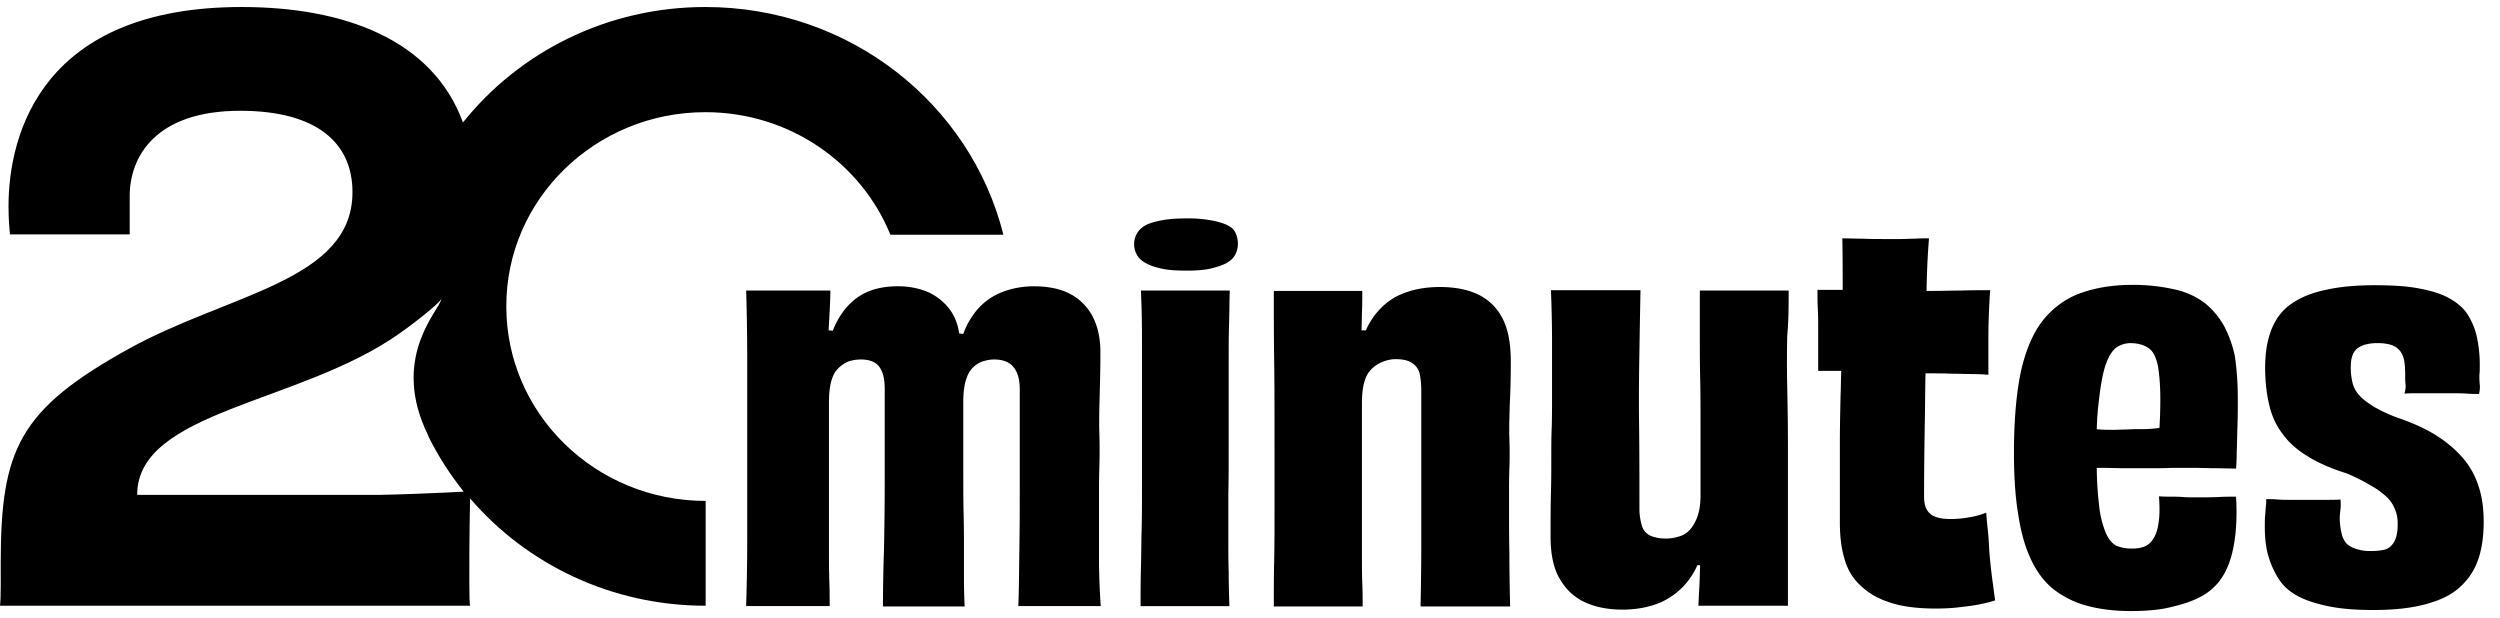
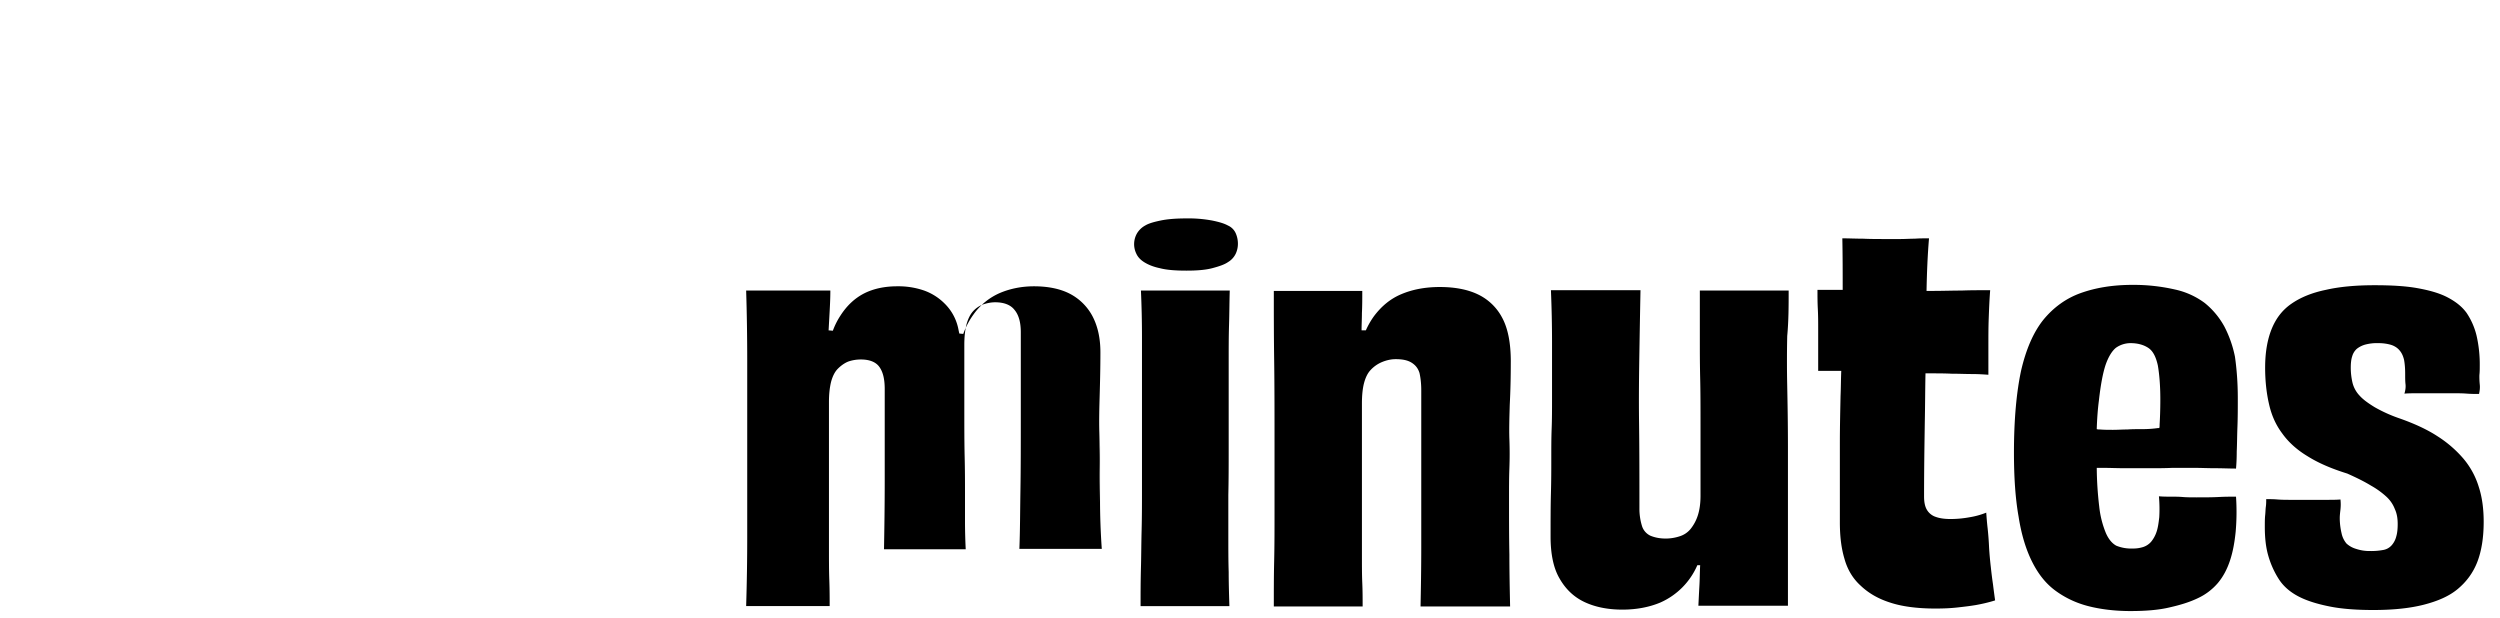
<svg xmlns="http://www.w3.org/2000/svg" xmlns:xlink="http://www.w3.org/1999/xlink" width="190" height="47">
  <defs>
    <symbol viewBox="0 0 91 22" id="logo">
-       <path d="M25.673 3.828c3.065 0 5.678 1.85 6.738 4.462h4.113C35.334 3.53 30.937 0 25.674 0c-3.584 0-6.778 1.643-8.822 4.203C15.74 1.164 12.494 0 8.795 0 1.565 0 .31 4.578.31 7.256c0 .517.04.866.052 1.021h4.359V6.881c0-1.436.944-3.104 4.022-3.104 2.78 0 4.087 1.164 4.087 2.961 0 3.234-4.488 3.686-8.122 5.691C.685 14.654.026 16.102.026 20.254c0 .297.013 1.255-.026 1.54h17.111c-.039-.117-.026-1.501-.026-1.954 0-.35.013-1.436.026-1.953 2.056 2.393 5.135 3.906 8.575 3.906v-3.815c-4.01 0-7.256-3.17-7.256-7.075-.013-3.906 3.247-7.075 7.243-7.075Zm-11.86 13.93h-8.82c0-3.065 5.923-3.311 9.544-5.872.75-.53 1.462-1.125 1.527-1.255-.065.401-1.76 2.018-.608 4.682.038.09.09.194.129.285 0 .013.013.026.013.039.35.711.789 1.384 1.28 2.004-.66.04-2.625.117-3.065.117Z" />
-       <path d="M40.003 18.043c0-.44 0-.867.013-1.28.013-.402.013-.829 0-1.281-.013-.44 0-.906.013-1.371.013-.466.026-.983.026-1.54 0-.53-.103-.97-.297-1.332a1.949 1.949 0 0 0-.815-.801c-.35-.181-.79-.272-1.307-.272-.427 0-.84.078-1.215.233a2.283 2.283 0 0 0-.983.789 2.821 2.821 0 0 0-.375.711l-.143-.013c-.026-.103-.038-.194-.064-.284a1.779 1.779 0 0 0-.466-.802 2.01 2.01 0 0 0-.75-.479 2.853 2.853 0 0 0-.983-.155c-.466 0-.867.09-1.203.259-.35.18-.634.452-.866.814a2.66 2.66 0 0 0-.272.544l-.155-.013.038-.686c.013-.245.026-.504.026-.763H27.16c.026.828.039 1.694.039 2.574v6.337a81.8 81.8 0 0 1-.039 2.574h3.04c0-.271 0-.595-.013-.944-.013-.35-.013-.75-.013-1.19v-5.289c0-.285.026-.53.077-.738.052-.194.13-.362.246-.478.116-.117.246-.207.375-.26.142-.05.298-.077.466-.077.31 0 .543.09.672.272.13.181.194.44.194.802v3.324c0 .944-.013 1.772-.026 2.509a59.088 59.088 0 0 0-.038 2.082h2.974a21.63 21.63 0 0 1-.026-.944v-1.086c0-.401 0-.854-.013-1.358-.012-.505-.012-1.1-.012-1.76v-2.289c0-.284.025-.53.077-.737.052-.194.13-.362.233-.478a.934.934 0 0 1 .375-.26c.155-.05.297-.077.44-.077.31 0 .556.09.698.272.155.181.233.453.233.815v3.117c0 .957 0 1.836-.013 2.625-.013.802-.013 1.514-.039 2.147h3a25.636 25.636 0 0 1-.064-1.797v-1.966Zm4.695-10.089c-.143-.078-.324-.13-.57-.181a4.689 4.689 0 0 0-.944-.078c-.388 0-.698.026-.944.078-.245.052-.427.103-.556.181a.789.789 0 0 0-.297.285.79.79 0 0 0-.026.737c.052.116.142.22.284.31.143.09.324.168.57.22.245.065.568.09.97.09.387 0 .698-.025.944-.09.245-.065.44-.13.569-.22a.714.714 0 0 0 .284-.31.854.854 0 0 0 .078-.35.946.946 0 0 0-.078-.387.555.555 0 0 0-.284-.285Zm.026 8.019v-3.065c0-.466 0-.905.013-1.332.013-.427.013-.84.026-1.255H41.53c.025.556.038 1.126.038 1.707V17.5c0 .53 0 1.035-.013 1.54-.013.504-.013.982-.026 1.435-.012.453-.012.905-.012 1.332h3.233c-.013-.414-.026-.828-.026-1.241-.013-.414-.013-.854-.013-1.32v-1.487c.013-.543.013-1.125.013-1.785Zm10.269-3.065c0-.672-.103-1.202-.31-1.59a1.935 1.935 0 0 0-.88-.854c-.375-.181-.84-.272-1.396-.272-.53 0-.996.09-1.397.26-.401.167-.724.439-.996.8a2.847 2.847 0 0 0-.297.518h-.156c0-.207.013-.414.013-.633.013-.246.013-.518.013-.802h-3.22c0 .763 0 1.603.013 2.535.013.93.013 2.004.013 3.22v2.238c0 .66 0 1.267-.013 1.823s-.013 1.113-.013 1.669H49.6c0-.272 0-.57-.013-.854-.013-.297-.013-.634-.013-1.009v-5.522c0-.298.026-.557.078-.75.052-.195.13-.363.246-.48a1.18 1.18 0 0 1 .413-.284c.156-.064.324-.103.492-.103.246 0 .44.039.582.13.142.09.233.206.285.374.038.168.064.375.064.634v5.691c0 .802-.013 1.526-.026 2.173h3.26c-.013-.621-.026-1.242-.026-1.889-.013-.646-.013-1.345-.013-2.082 0-.362 0-.711.013-1.06.013-.35.013-.699 0-1.061s0-.789.013-1.242c.026-.504.038-1.021.038-1.578Zm10.114-2.588h-3.233v1.85c0 .362 0 .802.012 1.32.013.517.013 1.124.013 1.823v2.483c0 .285-.038.53-.103.724a1.53 1.53 0 0 1-.259.479.833.833 0 0 1-.414.272 1.626 1.626 0 0 1-.491.077c-.22 0-.401-.039-.556-.103a.578.578 0 0 1-.31-.362 2.128 2.128 0 0 1-.091-.634c0-1.112 0-2.147-.013-3.104-.013-.957 0-1.837.013-2.639.013-.802.026-1.539.039-2.198h-3.26c.026.633.04 1.267.04 1.888v2.056c0 .388 0 .75-.014 1.1-.013.349-.013.698-.013 1.073s0 .802-.013 1.268c-.013.465-.013.996-.013 1.59 0 .621.104 1.139.324 1.514.22.388.517.672.892.853.375.181.84.285 1.397.285.517 0 .983-.09 1.384-.259a2.617 2.617 0 0 0 1.345-1.358h.103c-.013.233-.013.466-.025.699-.013.232-.026.491-.04.776h3.26v-5.755c0-.841-.013-1.592-.026-2.238a42.601 42.601 0 0 1 0-1.824c.052-.556.052-1.112.052-1.655Zm7.36 10.076a13.238 13.238 0 0 1-.064-.71 11.059 11.059 0 0 0-.052-.7c-.026-.22-.039-.413-.052-.581a2.81 2.81 0 0 1-.608.168 3.84 3.84 0 0 1-.685.064c-.22 0-.401-.025-.543-.077a.585.585 0 0 1-.324-.259c-.077-.13-.103-.297-.103-.491 0-.919.013-1.798.026-2.665.013-.62.013-1.215.026-1.81h.142c.271 0 .543 0 .815.013.271 0 .504.012.737.012.22 0 .427.014.595.026v-1.034c0-.35 0-.699.013-1.035.013-.35.026-.672.052-1.009-.363 0-.712 0-1.048.013-.336 0-.686.013-1.06.013h-.208c.013-.685.04-1.32.09-1.914-.167 0-.348 0-.516.013-.169 0-.35.013-.53.013h-.531c-.284 0-.57 0-.828-.013-.271 0-.517-.013-.75-.013.013.634.013 1.254.013 1.875h-.918c0 .22 0 .453.013.699.013.245.013.491.013.75v1.5h.84c-.013.31-.013.621-.026.918-.012.595-.025 1.151-.025 1.695v2.897c0 .504.051.944.168 1.332.103.375.297.711.582.97.284.272.633.479 1.073.62.427.143.983.22 1.656.22.284 0 .556-.012.789-.038.233-.026.465-.052.685-.09.22-.04.453-.091.698-.169a34.399 34.399 0 0 1-.077-.582 16.366 16.366 0 0 1-.078-.62Zm8.484-8.794a2.87 2.87 0 0 0-.698-.828 2.81 2.81 0 0 0-1.087-.492 6.748 6.748 0 0 0-1.539-.168c-.724 0-1.345.104-1.888.298-.543.194-.996.53-1.358.97-.362.452-.634 1.073-.815 1.862-.168.79-.258 1.785-.258 2.975 0 .892.051 1.668.168 2.328.103.66.271 1.203.491 1.642.22.44.492.79.84 1.048.35.259.751.453 1.204.57.452.116.97.18 1.539.18.543 0 1.022-.038 1.41-.13.4-.09.737-.193 1.034-.335a2.15 2.15 0 0 0 .737-.556c.195-.233.337-.505.44-.815.104-.31.168-.66.207-1.048a8.3 8.3 0 0 0 .013-1.28c-.168 0-.388 0-.634.013-.245.013-.517.013-.815.013-.168 0-.336 0-.49-.013-.156-.013-.311-.013-.44-.013-.143 0-.272 0-.427-.013.025.284.025.543.012.763-.025.22-.051.4-.103.543a1.12 1.12 0 0 1-.194.35.663.663 0 0 1-.297.193 1.225 1.225 0 0 1-.388.052 1.42 1.42 0 0 1-.582-.103c-.143-.078-.272-.22-.376-.453a3.49 3.49 0 0 1-.245-.97 12.59 12.59 0 0 1-.09-1.41h.232c.246 0 .504.013.802.013h.931c.246 0 .504 0 .789-.013h.789c.246 0 .504.013.763.013.272 0 .517.013.763.013.013-.142.026-.35.026-.62.013-.26.013-.57.026-.906.013-.337.013-.686.013-1.035 0-.556-.039-1.06-.104-1.513a4.131 4.131 0 0 0-.4-1.125Zm-2.961 3.763c-.181 0-.375 0-.557.013-.18 0-.349.013-.517.013-.168 0-.323 0-.478-.013-.04 0-.078 0-.117-.013.013-.388.039-.737.078-1.034.064-.57.142-.996.245-1.307.104-.297.233-.504.376-.62a.923.923 0 0 1 .53-.169c.271 0 .491.065.66.181.168.117.271.337.336.634.051.298.09.711.09 1.229 0 .388-.013.698-.026.918 0 .052 0 .09-.013.13h-.051a4.015 4.015 0 0 1-.556.038Zm12.235 2.095a2.904 2.904 0 0 0-.557-1.021 4.21 4.21 0 0 0-.944-.815c-.375-.246-.853-.466-1.41-.66a5.238 5.238 0 0 1-.88-.4c-.232-.143-.413-.272-.542-.415a1.048 1.048 0 0 1-.259-.465 2.405 2.405 0 0 1-.065-.543c0-.169.013-.31.052-.427a.574.574 0 0 1 .168-.272.87.87 0 0 1 .31-.155 1.69 1.69 0 0 1 .48-.052c.18 0 .335.026.465.065.116.039.22.103.297.194.078.09.13.194.168.349.026.142.04.31.04.504 0 .143 0 .272.012.376.013.103 0 .22-.039.349.168-.013.35-.013.544-.013h1.19c.18 0 .362 0 .53.013.168.013.323.013.452.013.026-.117.04-.233.026-.35a2.82 2.82 0 0 1-.013-.336c.013-.116.013-.22.013-.336a4.69 4.69 0 0 0-.116-1.1 2.55 2.55 0 0 0-.362-.827c-.168-.233-.401-.414-.699-.57-.297-.155-.672-.258-1.112-.336-.44-.077-.957-.103-1.54-.103-.672 0-1.266.052-1.771.168-.504.104-.918.272-1.254.505-.337.232-.57.543-.725.93-.155.389-.233.854-.233 1.397 0 .492.052.945.143 1.333.09.4.245.75.478 1.06.22.31.53.595.918.828.389.246.867.453 1.45.634.348.155.633.297.866.44a3 3 0 0 1 .556.4c.142.13.246.285.31.453.078.168.104.35.104.543 0 .168-.013.324-.052.453a.768.768 0 0 1-.168.323.53.53 0 0 1-.298.168 2.43 2.43 0 0 1-.491.04 1.53 1.53 0 0 1-.505-.078.885.885 0 0 1-.349-.194.848.848 0 0 1-.18-.375 2.433 2.433 0 0 1-.066-.557c0-.09.013-.194.026-.31a1.681 1.681 0 0 0 0-.362c-.142.013-.323.013-.53.013h-1.255c-.18 0-.349 0-.504-.013-.155-.013-.297-.013-.414-.013 0 .09 0 .181-.013.272-.013.09-.013.207-.026.323-.012.116-.012.259-.012.414 0 .4.038.75.129 1.06.09.31.22.595.388.854s.414.466.711.62c.298.156.673.272 1.125.363.44.09.983.13 1.591.13.737 0 1.345-.065 1.85-.195.504-.13.918-.31 1.228-.569.31-.258.556-.582.712-.983.155-.4.233-.892.233-1.461 0-.453-.052-.893-.181-1.28Z" />
+       <path d="M40.003 18.043c0-.44 0-.867.013-1.28.013-.402.013-.829 0-1.281-.013-.44 0-.906.013-1.371.013-.466.026-.983.026-1.54 0-.53-.103-.97-.297-1.332a1.949 1.949 0 0 0-.815-.801c-.35-.181-.79-.272-1.307-.272-.427 0-.84.078-1.215.233a2.283 2.283 0 0 0-.983.789 2.821 2.821 0 0 0-.375.711l-.143-.013c-.026-.103-.038-.194-.064-.284a1.779 1.779 0 0 0-.466-.802 2.01 2.01 0 0 0-.75-.479 2.853 2.853 0 0 0-.983-.155c-.466 0-.867.09-1.203.259-.35.18-.634.452-.866.814a2.66 2.66 0 0 0-.272.544l-.155-.013.038-.686c.013-.245.026-.504.026-.763H27.16c.026.828.039 1.694.039 2.574v6.337a81.8 81.8 0 0 1-.039 2.574h3.04c0-.271 0-.595-.013-.944-.013-.35-.013-.75-.013-1.19v-5.289c0-.285.026-.53.077-.738.052-.194.13-.362.246-.478.116-.117.246-.207.375-.26.142-.05.298-.077.466-.077.31 0 .543.09.672.272.13.181.194.44.194.802v3.324c0 .944-.013 1.772-.026 2.509h2.974a21.63 21.63 0 0 1-.026-.944v-1.086c0-.401 0-.854-.013-1.358-.012-.505-.012-1.1-.012-1.76v-2.289c0-.284.025-.53.077-.737.052-.194.13-.362.233-.478a.934.934 0 0 1 .375-.26c.155-.05.297-.077.44-.077.31 0 .556.09.698.272.155.181.233.453.233.815v3.117c0 .957 0 1.836-.013 2.625-.013.802-.013 1.514-.039 2.147h3a25.636 25.636 0 0 1-.064-1.797v-1.966Zm4.695-10.089c-.143-.078-.324-.13-.57-.181a4.689 4.689 0 0 0-.944-.078c-.388 0-.698.026-.944.078-.245.052-.427.103-.556.181a.789.789 0 0 0-.297.285.79.79 0 0 0-.026.737c.052.116.142.22.284.31.143.09.324.168.57.22.245.065.568.09.97.09.387 0 .698-.025.944-.09.245-.065.44-.13.569-.22a.714.714 0 0 0 .284-.31.854.854 0 0 0 .078-.35.946.946 0 0 0-.078-.387.555.555 0 0 0-.284-.285Zm.026 8.019v-3.065c0-.466 0-.905.013-1.332.013-.427.013-.84.026-1.255H41.53c.025.556.038 1.126.038 1.707V17.5c0 .53 0 1.035-.013 1.54-.013.504-.013.982-.026 1.435-.012.453-.012.905-.012 1.332h3.233c-.013-.414-.026-.828-.026-1.241-.013-.414-.013-.854-.013-1.32v-1.487c.013-.543.013-1.125.013-1.785Zm10.269-3.065c0-.672-.103-1.202-.31-1.59a1.935 1.935 0 0 0-.88-.854c-.375-.181-.84-.272-1.396-.272-.53 0-.996.09-1.397.26-.401.167-.724.439-.996.8a2.847 2.847 0 0 0-.297.518h-.156c0-.207.013-.414.013-.633.013-.246.013-.518.013-.802h-3.22c0 .763 0 1.603.013 2.535.013.93.013 2.004.013 3.22v2.238c0 .66 0 1.267-.013 1.823s-.013 1.113-.013 1.669H49.6c0-.272 0-.57-.013-.854-.013-.297-.013-.634-.013-1.009v-5.522c0-.298.026-.557.078-.75.052-.195.13-.363.246-.48a1.18 1.18 0 0 1 .413-.284c.156-.064.324-.103.492-.103.246 0 .44.039.582.13.142.09.233.206.285.374.038.168.064.375.064.634v5.691c0 .802-.013 1.526-.026 2.173h3.26c-.013-.621-.026-1.242-.026-1.889-.013-.646-.013-1.345-.013-2.082 0-.362 0-.711.013-1.06.013-.35.013-.699 0-1.061s0-.789.013-1.242c.026-.504.038-1.021.038-1.578Zm10.114-2.588h-3.233v1.85c0 .362 0 .802.012 1.32.013.517.013 1.124.013 1.823v2.483c0 .285-.038.53-.103.724a1.53 1.53 0 0 1-.259.479.833.833 0 0 1-.414.272 1.626 1.626 0 0 1-.491.077c-.22 0-.401-.039-.556-.103a.578.578 0 0 1-.31-.362 2.128 2.128 0 0 1-.091-.634c0-1.112 0-2.147-.013-3.104-.013-.957 0-1.837.013-2.639.013-.802.026-1.539.039-2.198h-3.26c.026.633.04 1.267.04 1.888v2.056c0 .388 0 .75-.014 1.1-.013.349-.013.698-.013 1.073s0 .802-.013 1.268c-.013.465-.013.996-.013 1.59 0 .621.104 1.139.324 1.514.22.388.517.672.892.853.375.181.84.285 1.397.285.517 0 .983-.09 1.384-.259a2.617 2.617 0 0 0 1.345-1.358h.103c-.013.233-.013.466-.025.699-.013.232-.026.491-.04.776h3.26v-5.755c0-.841-.013-1.592-.026-2.238a42.601 42.601 0 0 1 0-1.824c.052-.556.052-1.112.052-1.655Zm7.36 10.076a13.238 13.238 0 0 1-.064-.71 11.059 11.059 0 0 0-.052-.7c-.026-.22-.039-.413-.052-.581a2.81 2.81 0 0 1-.608.168 3.84 3.84 0 0 1-.685.064c-.22 0-.401-.025-.543-.077a.585.585 0 0 1-.324-.259c-.077-.13-.103-.297-.103-.491 0-.919.013-1.798.026-2.665.013-.62.013-1.215.026-1.81h.142c.271 0 .543 0 .815.013.271 0 .504.012.737.012.22 0 .427.014.595.026v-1.034c0-.35 0-.699.013-1.035.013-.35.026-.672.052-1.009-.363 0-.712 0-1.048.013-.336 0-.686.013-1.06.013h-.208c.013-.685.04-1.32.09-1.914-.167 0-.348 0-.516.013-.169 0-.35.013-.53.013h-.531c-.284 0-.57 0-.828-.013-.271 0-.517-.013-.75-.013.013.634.013 1.254.013 1.875h-.918c0 .22 0 .453.013.699.013.245.013.491.013.75v1.5h.84c-.013.31-.013.621-.026.918-.012.595-.025 1.151-.025 1.695v2.897c0 .504.051.944.168 1.332.103.375.297.711.582.97.284.272.633.479 1.073.62.427.143.983.22 1.656.22.284 0 .556-.012.789-.038.233-.026.465-.052.685-.09.22-.04.453-.091.698-.169a34.399 34.399 0 0 1-.077-.582 16.366 16.366 0 0 1-.078-.62Zm8.484-8.794a2.87 2.87 0 0 0-.698-.828 2.81 2.81 0 0 0-1.087-.492 6.748 6.748 0 0 0-1.539-.168c-.724 0-1.345.104-1.888.298-.543.194-.996.53-1.358.97-.362.452-.634 1.073-.815 1.862-.168.79-.258 1.785-.258 2.975 0 .892.051 1.668.168 2.328.103.66.271 1.203.491 1.642.22.44.492.79.84 1.048.35.259.751.453 1.204.57.452.116.97.18 1.539.18.543 0 1.022-.038 1.41-.13.4-.09.737-.193 1.034-.335a2.15 2.15 0 0 0 .737-.556c.195-.233.337-.505.44-.815.104-.31.168-.66.207-1.048a8.3 8.3 0 0 0 .013-1.28c-.168 0-.388 0-.634.013-.245.013-.517.013-.815.013-.168 0-.336 0-.49-.013-.156-.013-.311-.013-.44-.013-.143 0-.272 0-.427-.013.025.284.025.543.012.763-.025.22-.051.4-.103.543a1.12 1.12 0 0 1-.194.35.663.663 0 0 1-.297.193 1.225 1.225 0 0 1-.388.052 1.42 1.42 0 0 1-.582-.103c-.143-.078-.272-.22-.376-.453a3.49 3.49 0 0 1-.245-.97 12.59 12.59 0 0 1-.09-1.41h.232c.246 0 .504.013.802.013h.931c.246 0 .504 0 .789-.013h.789c.246 0 .504.013.763.013.272 0 .517.013.763.013.013-.142.026-.35.026-.62.013-.26.013-.57.026-.906.013-.337.013-.686.013-1.035 0-.556-.039-1.06-.104-1.513a4.131 4.131 0 0 0-.4-1.125Zm-2.961 3.763c-.181 0-.375 0-.557.013-.18 0-.349.013-.517.013-.168 0-.323 0-.478-.013-.04 0-.078 0-.117-.013.013-.388.039-.737.078-1.034.064-.57.142-.996.245-1.307.104-.297.233-.504.376-.62a.923.923 0 0 1 .53-.169c.271 0 .491.065.66.181.168.117.271.337.336.634.051.298.09.711.09 1.229 0 .388-.013.698-.026.918 0 .052 0 .09-.013.13h-.051a4.015 4.015 0 0 1-.556.038Zm12.235 2.095a2.904 2.904 0 0 0-.557-1.021 4.21 4.21 0 0 0-.944-.815c-.375-.246-.853-.466-1.41-.66a5.238 5.238 0 0 1-.88-.4c-.232-.143-.413-.272-.542-.415a1.048 1.048 0 0 1-.259-.465 2.405 2.405 0 0 1-.065-.543c0-.169.013-.31.052-.427a.574.574 0 0 1 .168-.272.87.87 0 0 1 .31-.155 1.69 1.69 0 0 1 .48-.052c.18 0 .335.026.465.065.116.039.22.103.297.194.078.09.13.194.168.349.026.142.04.31.04.504 0 .143 0 .272.012.376.013.103 0 .22-.039.349.168-.013.35-.013.544-.013h1.19c.18 0 .362 0 .53.013.168.013.323.013.452.013.026-.117.04-.233.026-.35a2.82 2.82 0 0 1-.013-.336c.013-.116.013-.22.013-.336a4.69 4.69 0 0 0-.116-1.1 2.55 2.55 0 0 0-.362-.827c-.168-.233-.401-.414-.699-.57-.297-.155-.672-.258-1.112-.336-.44-.077-.957-.103-1.54-.103-.672 0-1.266.052-1.771.168-.504.104-.918.272-1.254.505-.337.232-.57.543-.725.93-.155.389-.233.854-.233 1.397 0 .492.052.945.143 1.333.09.4.245.75.478 1.06.22.31.53.595.918.828.389.246.867.453 1.45.634.348.155.633.297.866.44a3 3 0 0 1 .556.4c.142.13.246.285.31.453.078.168.104.35.104.543 0 .168-.013.324-.052.453a.768.768 0 0 1-.168.323.53.53 0 0 1-.298.168 2.43 2.43 0 0 1-.491.04 1.53 1.53 0 0 1-.505-.078.885.885 0 0 1-.349-.194.848.848 0 0 1-.18-.375 2.433 2.433 0 0 1-.066-.557c0-.09.013-.194.026-.31a1.681 1.681 0 0 0 0-.362c-.142.013-.323.013-.53.013h-1.255c-.18 0-.349 0-.504-.013-.155-.013-.297-.013-.414-.013 0 .09 0 .181-.013.272-.013.09-.013.207-.026.323-.012.116-.012.259-.012.414 0 .4.038.75.129 1.06.09.31.22.595.388.854s.414.466.711.62c.298.156.673.272 1.125.363.44.09.983.13 1.591.13.737 0 1.345-.065 1.85-.195.504-.13.918-.31 1.228-.569.31-.258.556-.582.712-.983.155-.4.233-.892.233-1.461 0-.453-.052-.893-.181-1.28Z" />
    </symbol>
  </defs>
  <title fill="#FFFFFF">20 Minutes : Actualités et infos en direct</title>
  <use xlink:href="#logo" />
</svg>